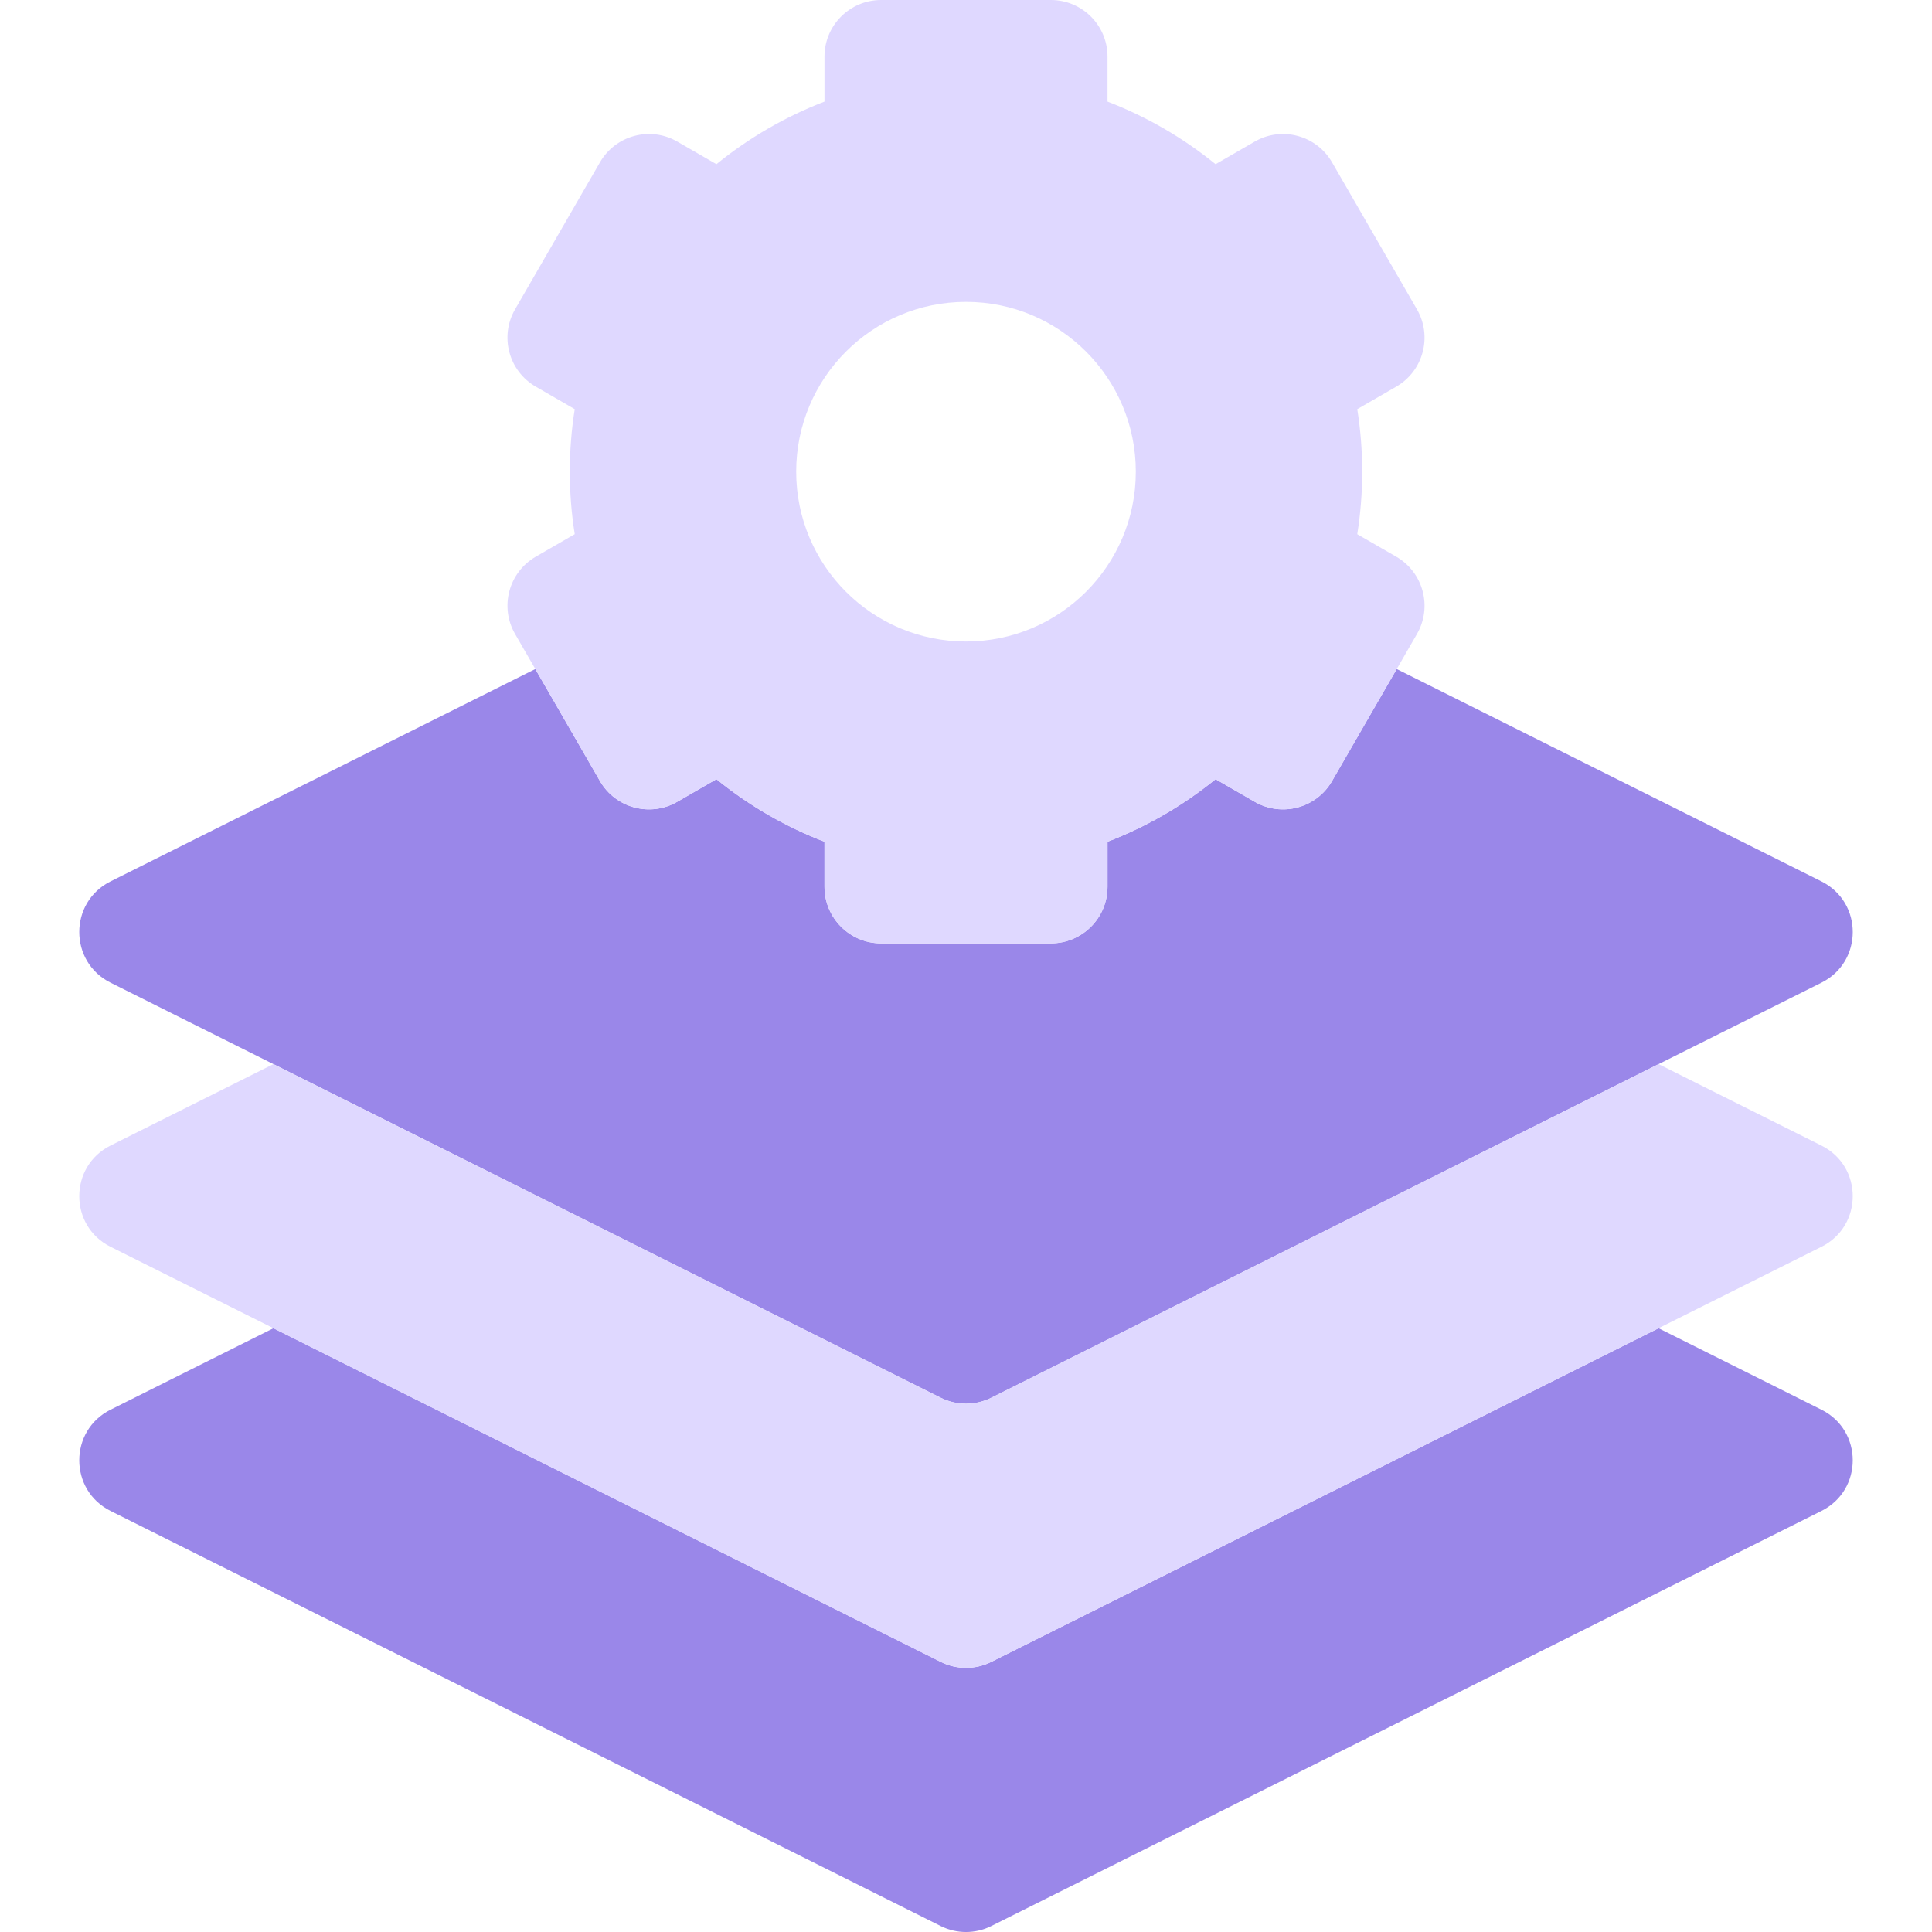
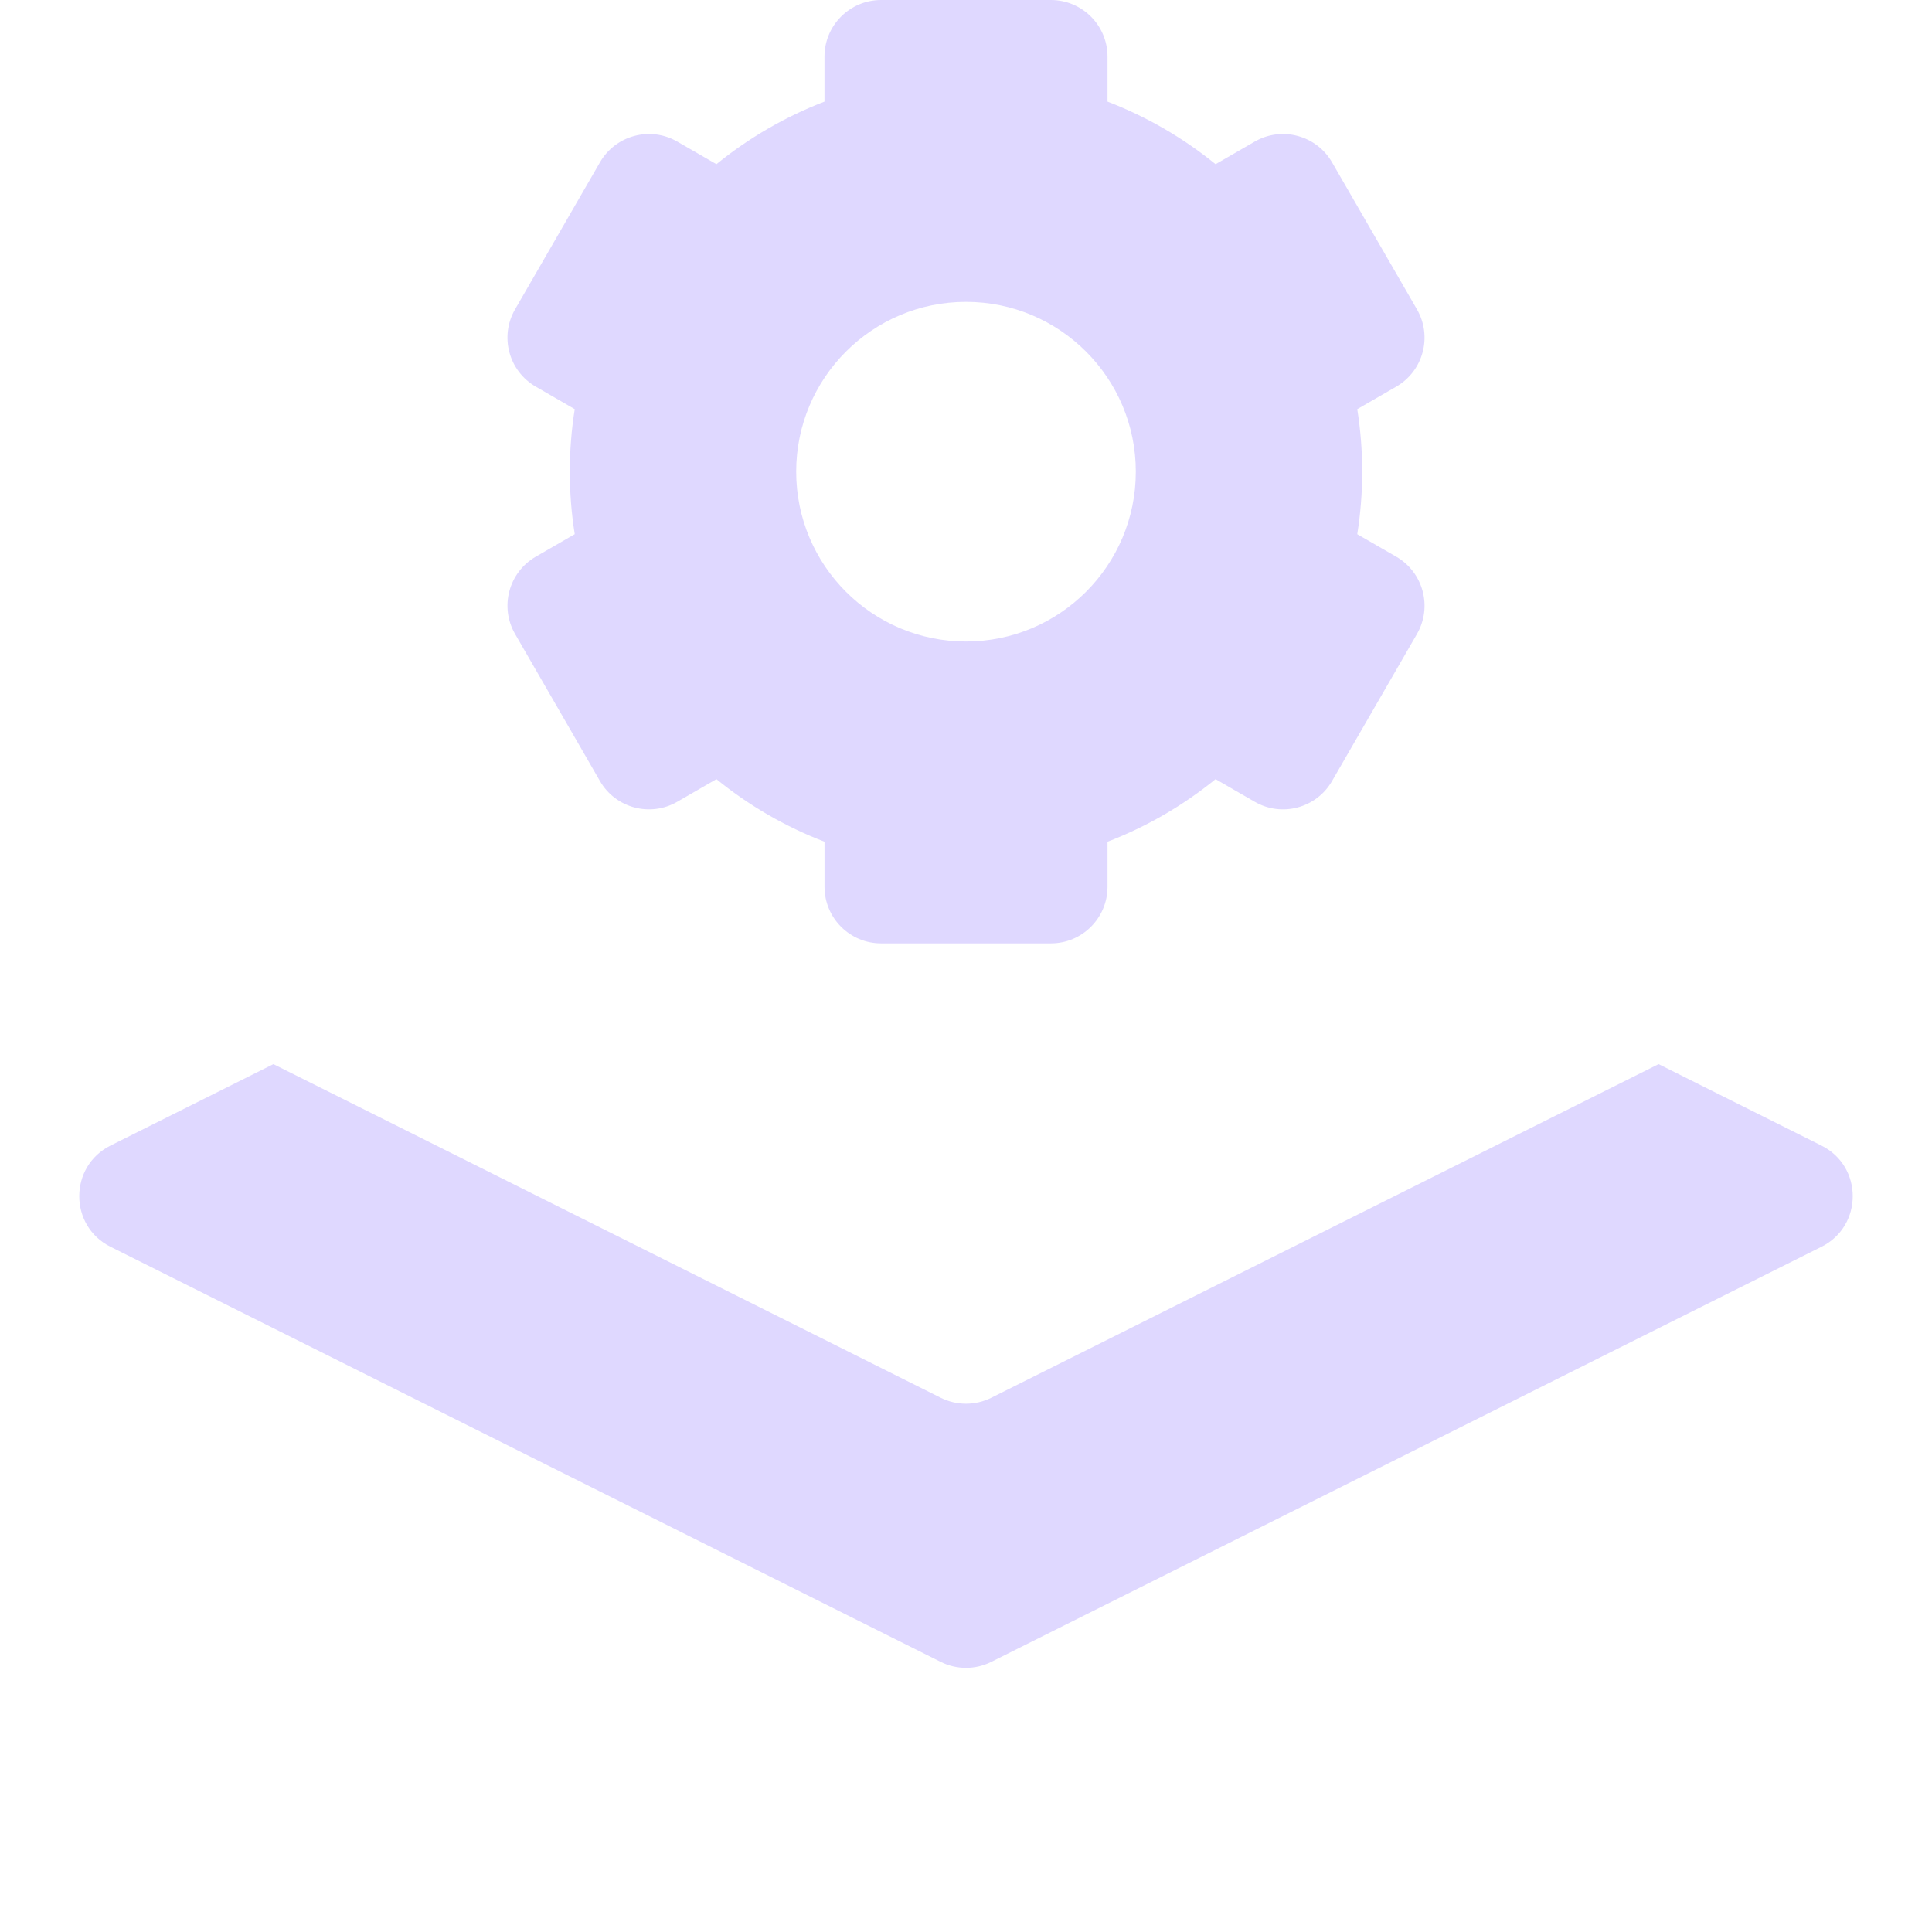
<svg xmlns="http://www.w3.org/2000/svg" width="56" height="56" viewBox="0 0 56 56" fill="none">
  <g id="fi_10531888">
    <g id="Group">
-       <path id="Vector" d="M52.796 43.795L28.734 55.827C28.272 56.058 27.728 56.058 27.266 55.827L3.204 43.795C1.995 43.191 1.995 41.465 3.204 40.861L7.925 38.5L27.266 48.17C27.728 48.401 28.272 48.401 28.734 48.17L48.075 38.5L52.796 40.861C54.005 41.465 54.005 43.191 52.796 43.795ZM52.796 25.548L40.484 19.392L38.61 22.639C38.157 23.424 37.154 23.693 36.369 23.24L35.234 22.585C34.3 23.344 33.244 23.96 32.102 24.398V25.703C32.102 26.609 31.367 27.344 30.461 27.344H25.539C24.633 27.344 23.898 26.609 23.898 25.703V24.398C22.756 23.96 21.7 23.344 20.766 22.585L19.631 23.24C18.847 23.693 17.843 23.424 17.39 22.639L15.516 19.392L3.204 25.548C1.995 26.153 1.995 27.878 3.204 28.483L27.266 40.514C27.728 40.745 28.272 40.745 28.734 40.514L52.796 28.483C54.006 27.878 54.005 26.153 52.796 25.548Z" fill="#9A87E9" />
      <path id="Vector_2" d="M14.93 18.377L17.39 22.639C17.843 23.424 18.847 23.693 19.632 23.239L20.766 22.584C21.7 23.344 22.756 23.96 23.899 24.398V25.703C23.899 26.609 24.633 27.344 25.539 27.344H30.461C31.367 27.344 32.102 26.609 32.102 25.703V24.398C33.245 23.96 34.3 23.344 35.234 22.584L36.369 23.24C37.154 23.693 38.157 23.424 38.61 22.639L41.071 18.377C41.524 17.592 41.255 16.589 40.471 16.136L39.341 15.484C39.435 14.893 39.484 14.288 39.484 13.672C39.484 13.056 39.435 12.45 39.341 11.86L40.47 11.208C41.255 10.755 41.524 9.752 41.071 8.967L38.61 4.705C38.157 3.92 37.153 3.651 36.369 4.104L35.234 4.759C34.3 4 33.244 3.384 32.102 2.945V1.641C32.102 0.735 31.367 0 30.461 0H25.539C24.633 0 23.898 0.735 23.898 1.641V2.945C22.756 3.384 21.7 4 20.766 4.759L19.631 4.104C18.847 3.651 17.843 3.92 17.39 4.705L14.929 8.967C14.476 9.752 14.745 10.755 15.53 11.208L16.659 11.86C16.565 12.45 16.516 13.056 16.516 13.672C16.516 14.288 16.565 14.893 16.659 15.483L15.53 16.135C14.745 16.588 14.476 17.592 14.93 18.377ZM28 8.75C30.718 8.75 32.922 10.954 32.922 13.672C32.922 16.39 30.718 18.594 28 18.594C25.282 18.594 23.078 16.39 23.078 13.672C23.078 10.954 25.282 8.75 28 8.75ZM52.796 36.139L28.734 48.17C28.272 48.401 27.728 48.401 27.266 48.17L3.204 36.139C1.995 35.535 1.995 33.809 3.204 33.204L7.925 30.844L27.266 40.514C27.728 40.745 28.272 40.745 28.734 40.514L48.075 30.844L52.796 33.205C54.005 33.809 54.005 35.535 52.796 36.139Z" fill="#DFD8FF" />
    </g>
  </g>
</svg>